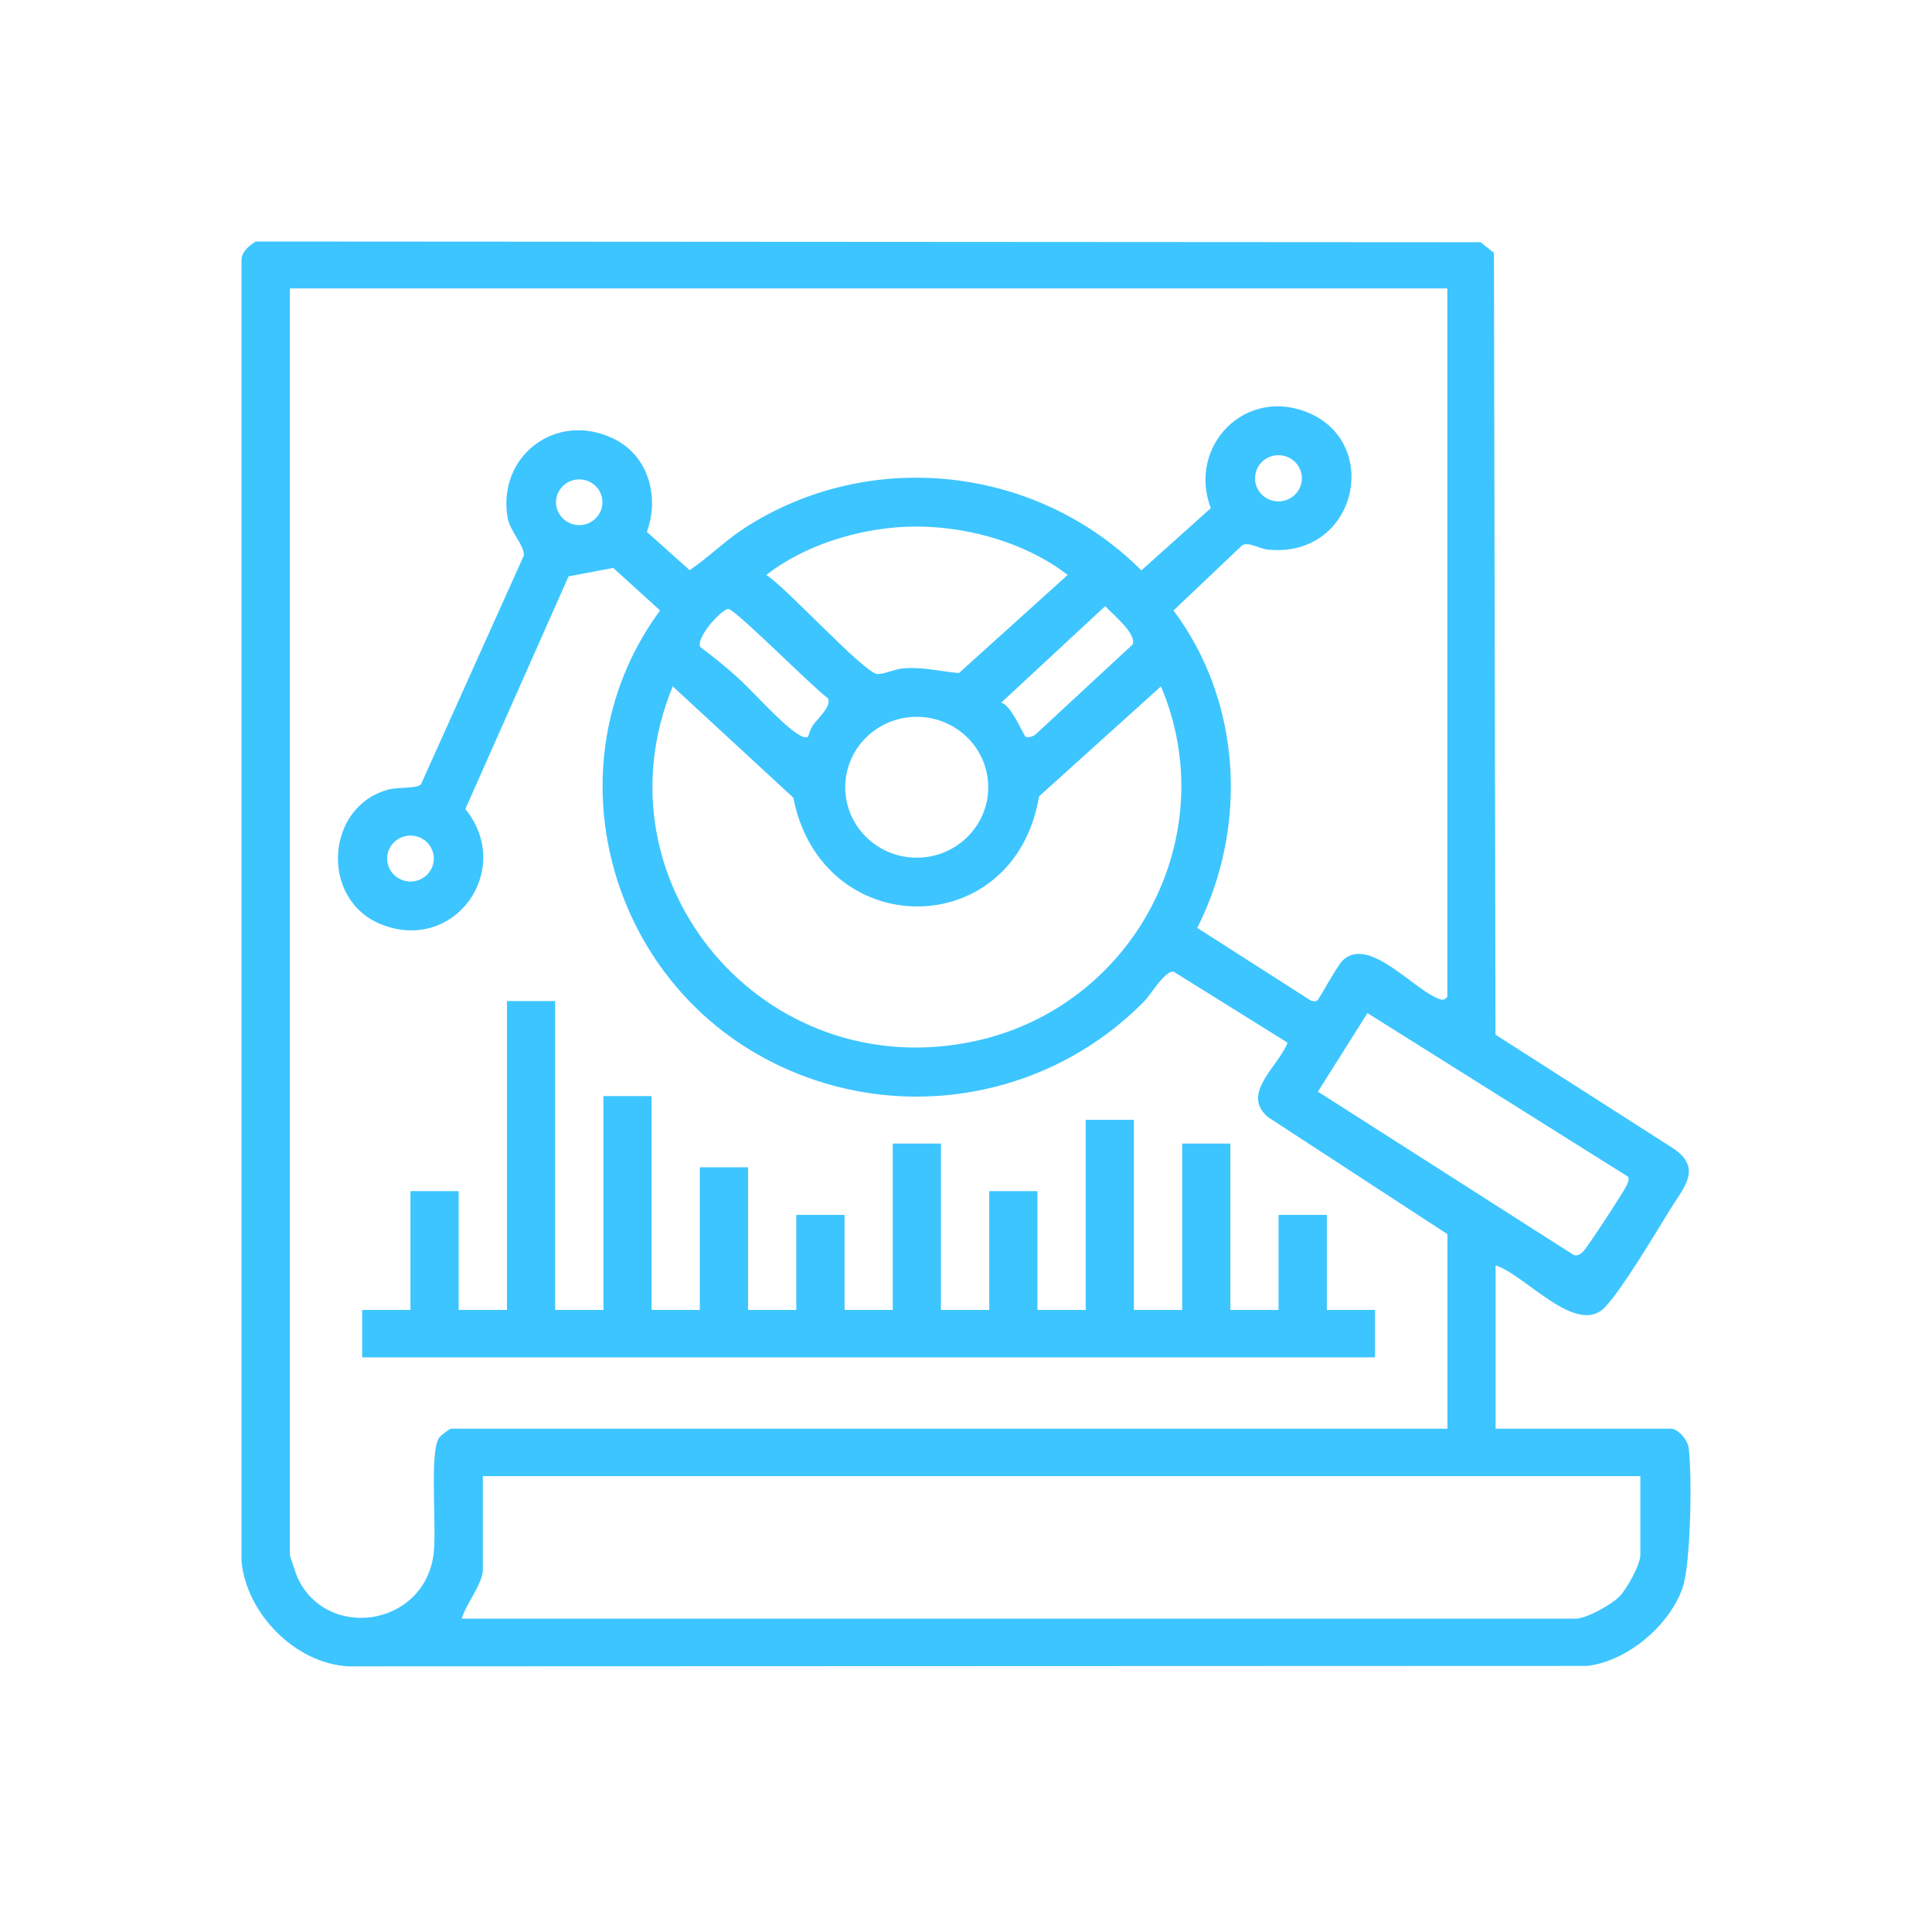
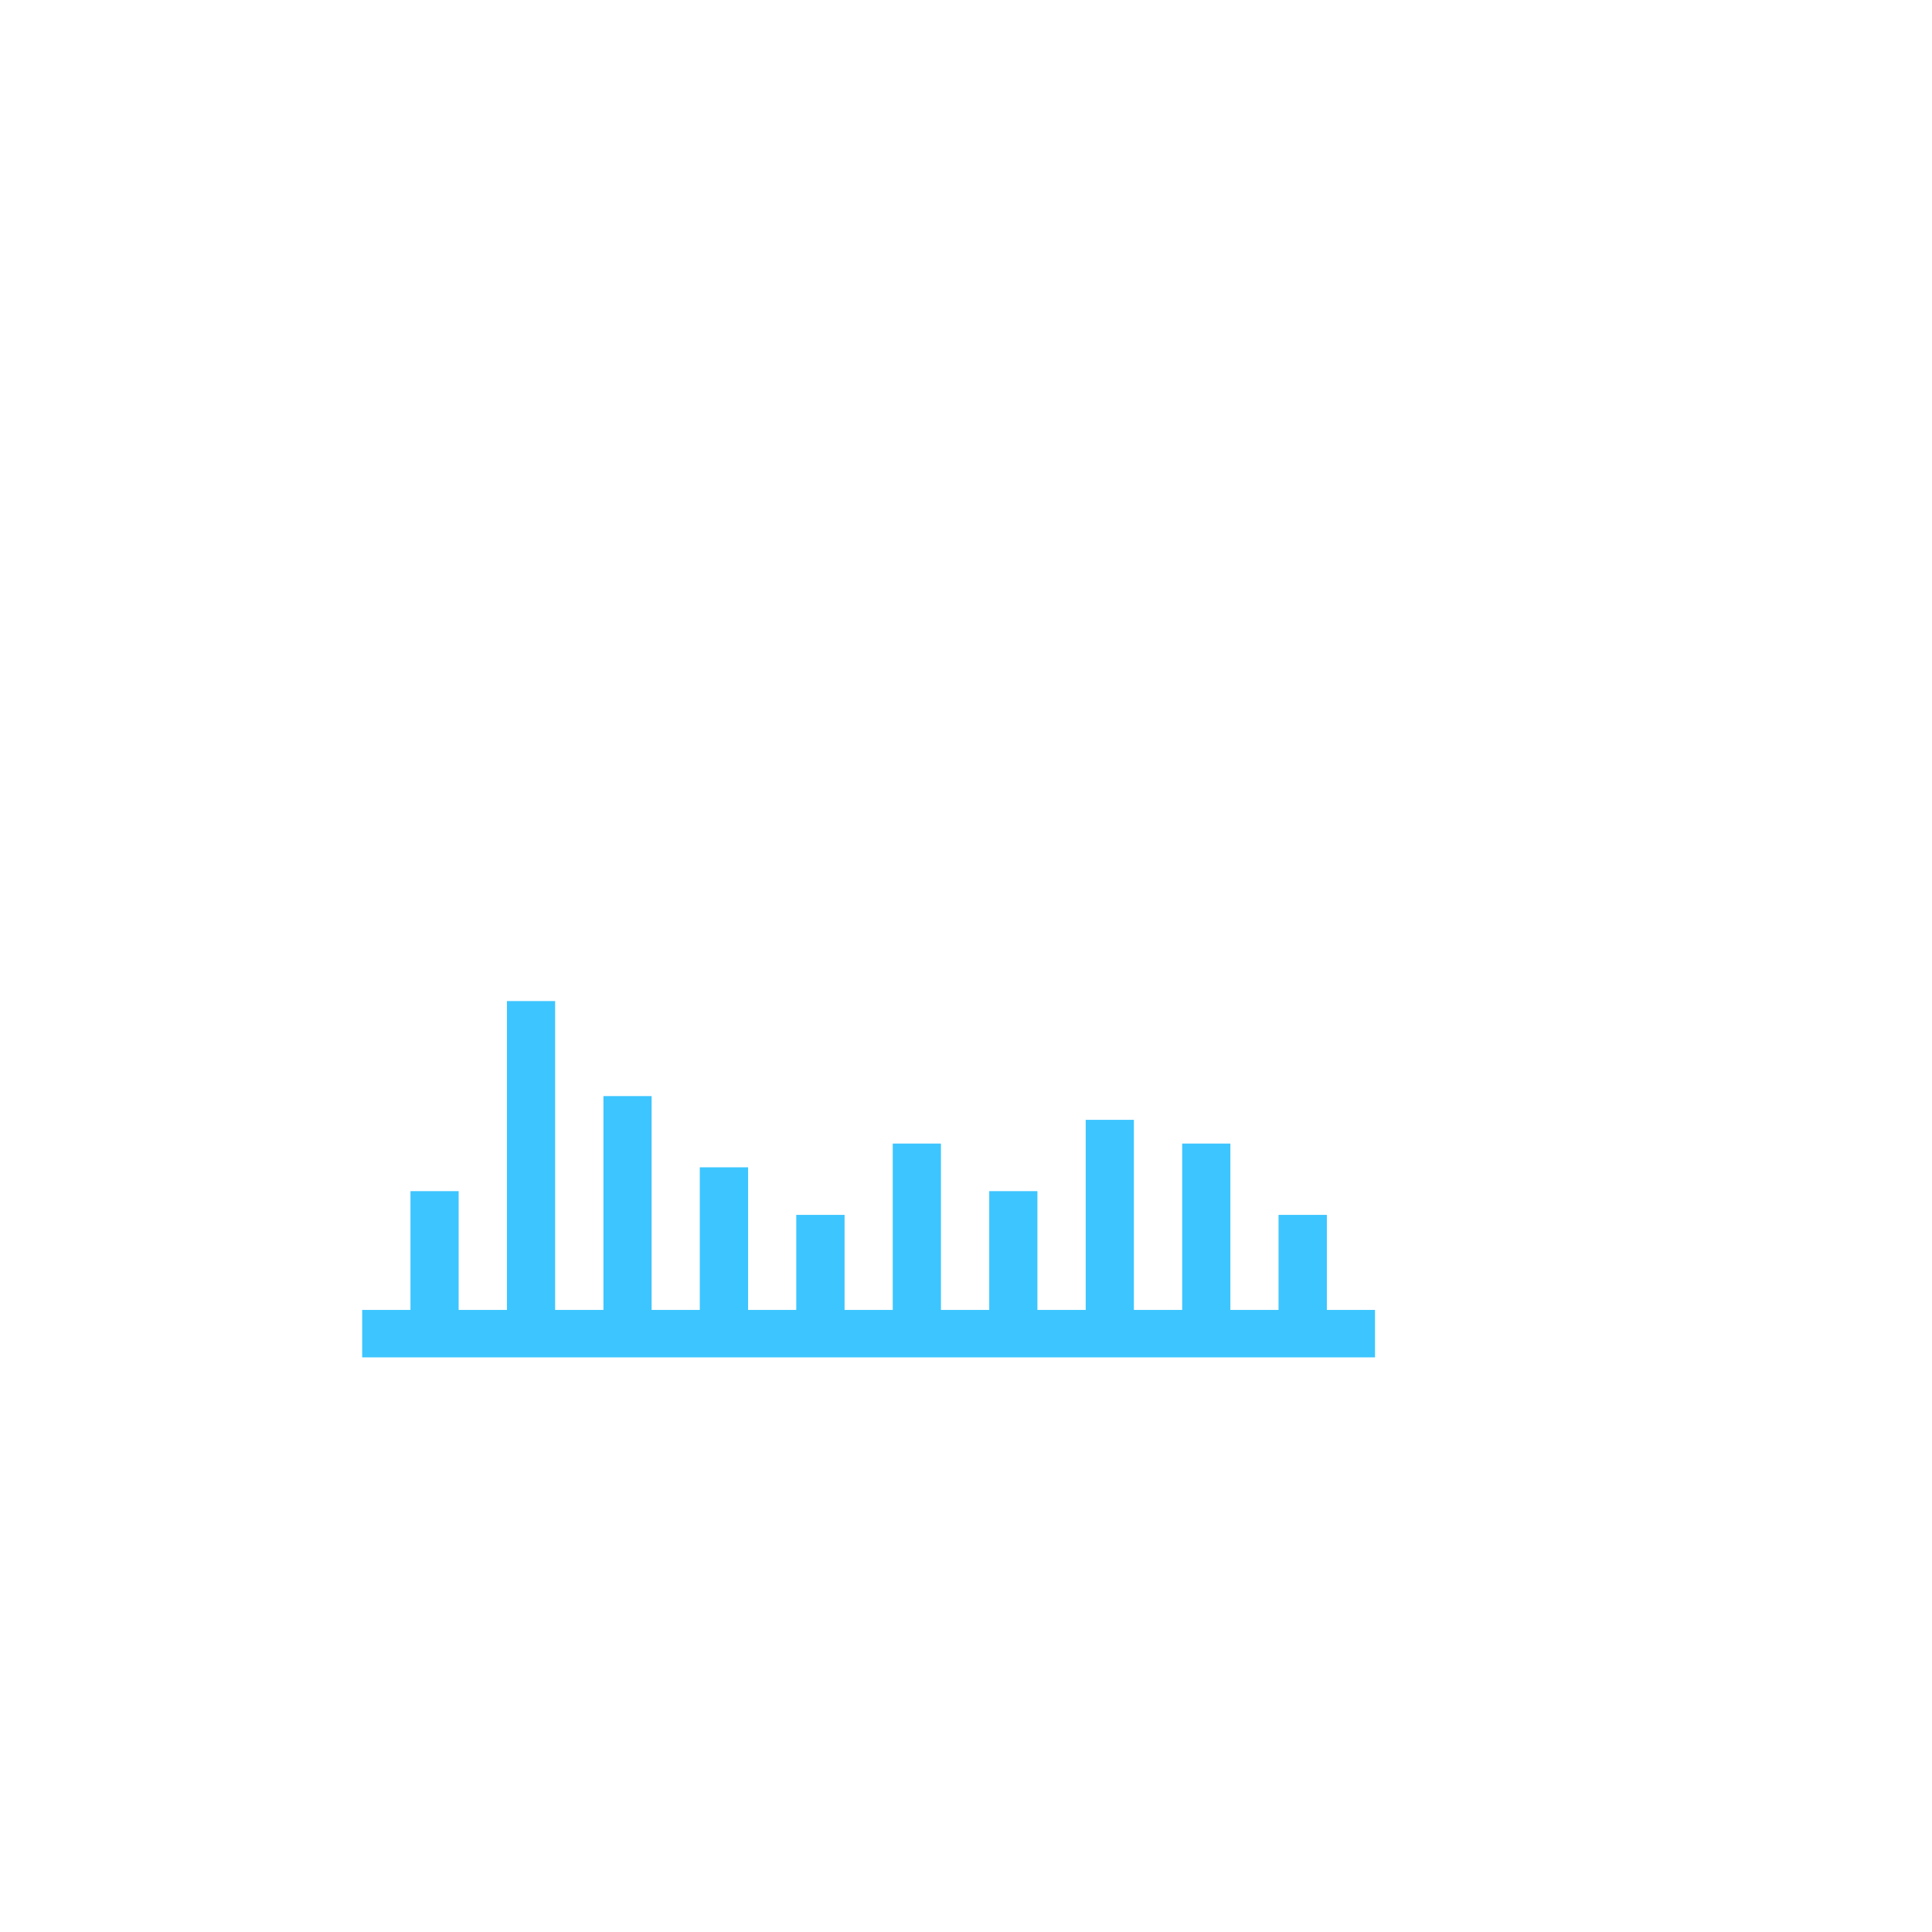
<svg xmlns="http://www.w3.org/2000/svg" width="80" height="80" viewBox="0 0 80 80" fill="none">
  <path d="M22.987 41.452V54.241H24.987V45.387H26.982V54.241H28.977V48.336H30.977V54.241H32.972V50.306H34.972V54.241H36.967V47.353H38.962V54.241H40.962V49.323H42.957V54.241H44.957V46.37H46.952V54.241H48.952V47.353H50.947V54.241H52.942V50.306H54.942V54.241H56.937V56.206H14.997V54.241H16.997V49.323H18.992V54.241H20.992V41.452H22.987Z" fill="#3DC5FF" />
-   <path d="M69.232 59.159C69.542 59.227 69.883 59.63 69.924 59.953C70.07 61.053 70.015 64.751 69.674 65.742C69.141 67.295 67.391 68.789 65.724 68.982L14.432 69C12.205 68.883 10.191 66.788 10 64.634V10.767C10.005 10.417 10.319 10.171 10.592 10L61.31 10.031L61.861 10.471L61.925 42.843L69.282 47.55C70.516 48.376 69.715 49.175 69.145 50.099C68.526 51.104 67.205 53.326 66.476 54.111C65.301 55.381 63.16 52.783 61.93 52.397V59.159H69.232ZM59.935 11.943H12.004V64.387C12.004 64.436 12.264 65.195 12.314 65.311C13.498 67.918 17.471 67.385 17.94 64.454C18.113 63.377 17.758 60.137 18.186 59.532C18.25 59.437 18.614 59.159 18.682 59.159H59.935V51.104L52.5 46.254C51.362 45.275 52.938 44.162 53.316 43.175L48.606 40.24C48.255 40.155 47.654 41.183 47.389 41.452C43.281 45.643 36.853 46.63 31.637 43.808C24.973 40.205 22.823 31.391 27.333 25.279L25.392 23.516L23.543 23.866L19.27 33.5C21.302 36.013 18.828 39.491 15.785 38.275C13.207 37.243 13.485 33.321 16.145 32.679C16.523 32.589 17.279 32.661 17.434 32.473L21.689 23.009C21.743 22.623 21.115 21.999 21.019 21.438C20.582 18.898 23.005 17.032 25.365 18.145C26.85 18.84 27.319 20.554 26.786 22.026L28.558 23.61C29.36 23.063 30.038 22.376 30.858 21.847C36.042 18.512 42.948 19.293 47.262 23.619L50.136 21.043C49.157 18.459 51.599 15.955 54.236 17.117C57.224 18.436 56.131 23.121 52.505 22.758C52.136 22.722 51.744 22.439 51.448 22.569L48.592 25.279C51.425 29.058 51.685 34.25 49.576 38.423L54.277 41.43C54.368 41.452 54.455 41.483 54.541 41.43C54.628 41.376 55.357 39.998 55.602 39.765C56.719 38.706 58.655 41.129 59.675 41.389C59.812 41.425 59.93 41.299 59.93 41.259V11.943H59.935ZM53.908 19.805C53.908 19.275 53.475 18.849 52.938 18.849C52.4 18.849 51.968 19.275 51.968 19.805C51.968 20.334 52.4 20.761 52.938 20.761C53.475 20.761 53.908 20.334 53.908 19.805ZM24.946 20.797C24.946 20.272 24.513 19.85 23.985 19.85C23.456 19.85 23.023 20.276 23.023 20.797C23.023 21.317 23.456 21.744 23.985 21.744C24.513 21.744 24.946 21.317 24.946 20.797ZM37.441 21.815C35.464 21.914 33.286 22.592 31.729 23.808C32.544 24.31 35.728 27.815 36.311 27.905C36.562 27.945 37.031 27.703 37.404 27.676C38.242 27.608 38.93 27.806 39.709 27.869L44.21 23.808C42.383 22.394 39.759 21.703 37.445 21.815H37.441ZM42.465 30.503C42.556 30.566 42.811 30.489 42.903 30.391L46.893 26.693C47.098 26.258 46.064 25.428 45.763 25.1L41.459 29.094C41.878 29.197 42.388 30.453 42.461 30.503H42.465ZM33.464 30.503C33.464 30.503 33.56 30.171 33.664 30.027C33.901 29.704 34.439 29.242 34.284 28.914C33.715 28.519 30.439 25.217 30.162 25.217C29.884 25.217 28.799 26.401 29 26.796C29.524 27.178 30.125 27.671 30.599 28.107C31.259 28.717 32.334 29.946 33.027 30.391C33.145 30.467 33.346 30.584 33.464 30.503ZM48.073 28.421L43.026 32.975C42.001 39.056 34.024 39.033 32.849 33.029L27.857 28.421C24.518 36.516 31.615 44.975 40.338 43.117C46.961 41.703 50.692 34.604 48.073 28.421ZM40.921 32.598C40.921 30.988 39.595 29.682 37.96 29.682C36.325 29.682 34.999 30.988 34.999 32.598C34.999 34.209 36.325 35.515 37.96 35.515C39.595 35.515 40.921 34.209 40.921 32.598ZM17.963 35.551C17.963 35.026 17.53 34.6 16.997 34.6C16.464 34.6 16.031 35.026 16.031 35.551C16.031 36.076 16.464 36.502 16.997 36.502C17.53 36.502 17.963 36.076 17.963 35.551ZM67.41 48.722L56.623 41.95L54.573 45.203L65.169 51.97C65.342 52.011 65.446 51.934 65.56 51.818C65.756 51.611 67.25 49.332 67.36 49.076C67.405 48.964 67.478 48.838 67.41 48.726V48.722ZM67.924 61.125H19.994V64.997C19.994 65.576 19.27 66.46 19.12 67.026H65.241C65.688 67.026 66.726 66.447 67.054 66.11C67.364 65.796 67.924 64.786 67.924 64.382V61.125Z" fill="#3DC5FF" />
</svg>